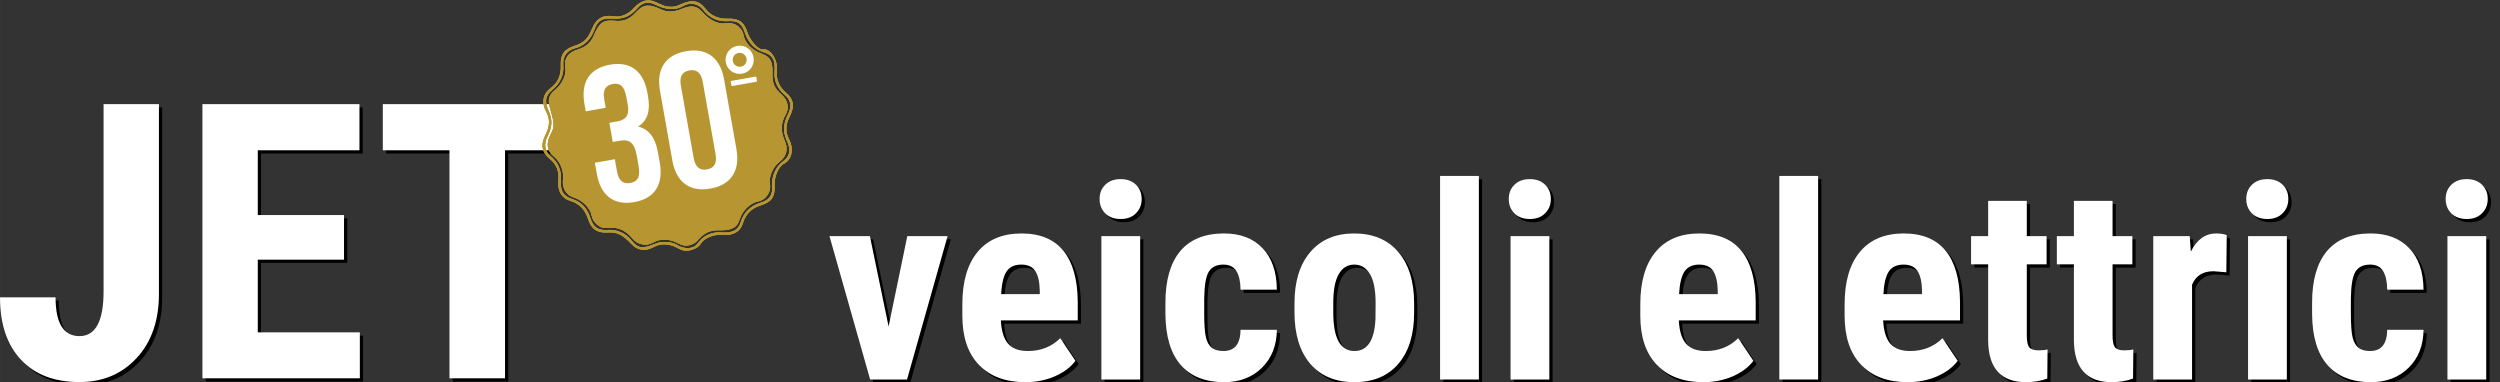
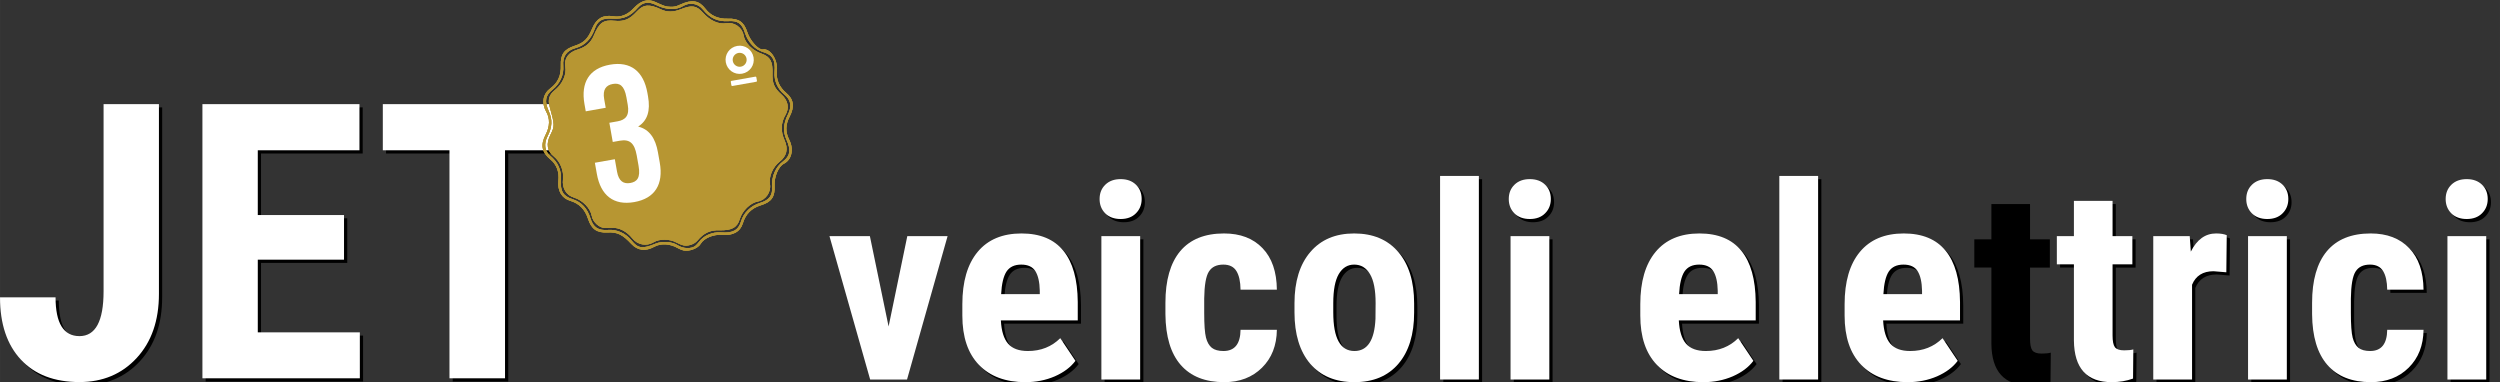
<svg xmlns="http://www.w3.org/2000/svg" xmlns:ns1="http://www.inkscape.org/namespaces/inkscape" xmlns:ns2="http://sodipodi.sourceforge.net/DTD/sodipodi-0.dtd" width="436.341mm" height="66.684mm" viewBox="0 0 1546.091 236.284" id="svg2" version="1.1" ns1:version="0.91 r13725" ns2:docname="jet_30.svg">
  <rect x="0" y="0" width="1546.091" height="236.284" fill="#333333" stroke="none" />
  <defs id="defs4" />
  <ns2:namedview id="base" pagecolor="#ffffff" bordercolor="#666666" borderopacity="1.0" ns1:pageopacity="0.0" ns1:pageshadow="2" ns1:zoom="0.37199081" ns1:cx="675.85346" ns1:cy="-199.16006" ns1:document-units="px" ns1:current-layer="g4217" showgrid="false" fit-margin-top="0" fit-margin-left="0" fit-margin-right="0" fit-margin-bottom="0" ns1:window-width="1855" ns1:window-height="1056" ns1:window-x="65" ns1:window-y="24" ns1:window-maximized="1" />
  <g ns1:label="Livello 1" ns1:groupmode="layer" id="layer1" transform="translate(875.829,-52.476)">
    <g id="layer1-6" ns1:label="Livello 1" transform="translate(-34.531,-175.105)">
      <g id="g4217">
        <g transform="translate(2,2)" style="font-style:normal;font-weight:normal;font-size:238.489px;line-height:125%;font-family:sans-serif;letter-spacing:0px;word-spacing:0px;fill:#000000;fill-opacity:1;stroke:none;stroke-width:1px;stroke-linecap:butt;stroke-linejoin:miter;stroke-opacity:1" id="text4199-8">
          <path ns1:connector-curvature="0" d="m -777.251,291.986 34.236,0 0,117.381 q 0,24.687 -13.741,39.593 -13.741,14.905 -35.4,14.905 -23.29,0 -36.216,-13.857 -12.926,-13.857 -12.926,-38.545 l 34.352,0 q 0,23.988 14.789,23.988 14.905,0 14.905,-27.715 l 0,-115.75 z" style="font-style:normal;font-variant:normal;font-weight:bold;font-stretch:normal;font-size:238.487px;line-height:125%;font-family:'Roboto Condensed';-inkscape-font-specification:'Roboto Condensed, Bold';text-align:start;writing-mode:lr-tb;text-anchor:start;fill:#000000" id="path4195-7" />
          <path ns1:connector-curvature="0" d="m -628.546,388.173 -53.334,0 0,44.949 63.115,0 0,28.414 -97.351,0 0,-169.55 97.118,0 0,28.53 -62.882,0 0,40.058 53.334,0 0,27.598 z" style="font-style:normal;font-variant:normal;font-weight:bold;font-stretch:normal;font-size:238.487px;line-height:125%;font-family:'Roboto Condensed';-inkscape-font-specification:'Roboto Condensed, Bold';text-align:start;writing-mode:lr-tb;text-anchor:start;fill:#000000" id="path4197-9" />
          <path ns1:connector-curvature="0" d="m -487.06,320.516 -41.922,0 0,141.02 -34.352,0 0,-141.02 -41.223,0 0,-28.53 117.497,0 0,28.53 z" style="font-style:normal;font-variant:normal;font-weight:bold;font-stretch:normal;font-size:238.487px;line-height:125%;font-family:'Roboto Condensed';-inkscape-font-specification:'Roboto Condensed, Bold';text-align:start;writing-mode:lr-tb;text-anchor:start;fill:#000000" id="path4199-2" />
        </g>
        <g style="font-style:normal;font-weight:normal;font-size:238.489px;line-height:125%;font-family:sans-serif;letter-spacing:0px;word-spacing:0px;fill:#ffffff;fill-opacity:1;stroke:none;stroke-width:1px;stroke-linecap:butt;stroke-linejoin:miter;stroke-opacity:1" id="text4199">
          <path d="m -777.251,291.986 34.236,0 0,117.381 q 0,24.687 -13.741,39.593 -13.741,14.905 -35.4,14.905 -23.29,0 -36.216,-13.857 -12.926,-13.857 -12.926,-38.545 l 34.352,0 q 0,23.988 14.789,23.988 14.905,0 14.905,-27.715 l 0,-115.75 z" style="font-style:normal;font-variant:normal;font-weight:bold;font-stretch:normal;font-size:238.487px;line-height:125%;font-family:'Roboto Condensed';-inkscape-font-specification:'Roboto Condensed, Bold';text-align:start;writing-mode:lr-tb;text-anchor:start" id="path4195" />
          <path d="m -628.546,388.173 -53.334,0 0,44.949 63.115,0 0,28.414 -97.351,0 0,-169.55 97.118,0 0,28.53 -62.882,0 0,40.058 53.334,0 0,27.598 z" style="font-style:normal;font-variant:normal;font-weight:bold;font-stretch:normal;font-size:238.487px;line-height:125%;font-family:'Roboto Condensed';-inkscape-font-specification:'Roboto Condensed, Bold';text-align:start;writing-mode:lr-tb;text-anchor:start" id="path4197" />
          <path d="m -487.06,320.516 -41.922,0 0,141.02 -34.352,0 0,-141.02 -41.223,0 0,-28.53 117.497,0 0,28.53 z" style="font-style:normal;font-variant:normal;font-weight:bold;font-stretch:normal;font-size:238.487px;line-height:125%;font-family:'Roboto Condensed';-inkscape-font-specification:'Roboto Condensed, Bold';text-align:start;writing-mode:lr-tb;text-anchor:start" id="path4199" />
        </g>
        <g transform="matrix(1.015,0,0,0.985,2,2)" style="font-style:normal;font-weight:normal;font-size:170.424px;line-height:125%;font-family:sans-serif;letter-spacing:0px;word-spacing:0px;fill:#000000;fill-opacity:1;stroke:none;stroke-width:1px;stroke-linecap:butt;stroke-linejoin:miter;stroke-opacity:1" id="text4199-7-3">
-           <path ns1:connector-curvature="0" d="m -287.45,436.042 11.4,-56.752 24.548,0 -24.715,90.038 -22.468,0 -24.798,-90.038 24.631,0 11.4,56.752 z" style="font-style:normal;font-variant:normal;font-weight:bold;font-stretch:normal;font-size:170.423px;line-height:125%;font-family:'Roboto Condensed';-inkscape-font-specification:'Roboto Condensed, Bold';text-align:start;writing-mode:lr-tb;text-anchor:start;fill:#000000" id="path4153-5" />
          <path ns1:connector-curvature="0" d="m -204.069,470.992 q -18.141,0 -28.293,-10.818 -10.152,-10.818 -10.152,-30.956 l 0,-7.156 q 0,-21.303 9.32,-32.87 9.32,-11.567 26.712,-11.567 16.976,0 25.547,10.901 8.571,10.818 8.738,32.121 l 0,11.567 -46.85,0 q 0.499,9.986 4.41,14.646 3.911,4.577 12.066,4.577 11.816,0 19.722,-8.072 l 9.237,14.23 q -4.327,5.991 -12.565,9.736 -8.238,3.661 -17.891,3.661 z m -14.812,-55.254 23.55,0 0,-2.164 q -0.166,-8.072 -2.663,-12.233 -2.496,-4.161 -8.654,-4.161 -6.158,0 -8.987,4.41 -2.746,4.41 -3.245,14.146 z" style="font-style:normal;font-variant:normal;font-weight:bold;font-stretch:normal;font-size:170.423px;line-height:125%;font-family:'Roboto Condensed';-inkscape-font-specification:'Roboto Condensed, Bold';text-align:start;writing-mode:lr-tb;text-anchor:start;fill:#000000" id="path4155-6" />
          <path ns1:connector-curvature="0" d="m -134.169,469.327 -23.633,0 0,-90.038 23.633,0 0,90.038 z M -158.884,355.989 q 0,-5.492 3.495,-8.987 3.495,-3.495 9.32,-3.495 5.825,0 9.32,3.495 3.495,3.495 3.495,8.987 0,5.409 -3.495,8.987 -3.412,3.578 -9.32,3.578 -5.908,0 -9.403,-3.578 -3.412,-3.578 -3.412,-8.987 z" style="font-style:normal;font-variant:normal;font-weight:bold;font-stretch:normal;font-size:170.423px;line-height:125%;font-family:'Roboto Condensed';-inkscape-font-specification:'Roboto Condensed, Bold';text-align:start;writing-mode:lr-tb;text-anchor:start;fill:#000000" id="path4157-2" />
-           <path ns1:connector-curvature="0" d="m -83.408,451.436 q 10.235,0 10.402,-13.314 l 22.135,0 q -0.166,14.729 -9.07,23.799 -8.904,9.07 -22.967,9.07 -17.392,0 -26.545,-10.818 -9.154,-10.818 -9.32,-31.871 l 0,-7.156 q 0,-21.22 8.987,-32.37 9.07,-11.151 26.712,-11.151 14.895,0 23.466,9.237 8.571,9.154 8.738,26.046 l -22.135,0 q -0.083,-7.572 -2.496,-11.65 -2.413,-4.077 -7.989,-4.077 -6.158,0 -8.821,4.41 -2.663,4.327 -2.829,16.893 l 0,9.154 q 0,10.984 1.082,15.395 1.082,4.327 3.578,6.407 2.496,1.997 7.073,1.997 z" style="font-style:normal;font-variant:normal;font-weight:bold;font-stretch:normal;font-size:170.423px;line-height:125%;font-family:'Roboto Condensed';-inkscape-font-specification:'Roboto Condensed, Bold';text-align:start;writing-mode:lr-tb;text-anchor:start;fill:#000000" id="path4159-9" />
          <path ns1:connector-curvature="0" d="m -40.137,421.396 q 0,-20.471 9.653,-32.121 9.653,-11.65 26.712,-11.65 17.225,0 26.878,11.65 9.653,11.65 9.653,32.287 l 0,5.742 q 0,20.554 -9.57,32.121 -9.57,11.567 -26.795,11.567 -17.309,0 -26.961,-11.567 -9.57,-11.65 -9.57,-32.287 l 0,-5.742 z m 23.633,5.908 q 0,24.132 12.898,24.132 11.9,0 12.815,-20.138 l 0.083,-9.903 q 0,-12.316 -3.412,-18.224 -3.412,-5.991 -9.653,-5.991 -5.991,0 -9.403,5.991 -3.329,5.908 -3.329,18.224 l 0,5.908 z" style="font-style:normal;font-variant:normal;font-weight:bold;font-stretch:normal;font-size:170.423px;line-height:125%;font-family:'Roboto Condensed';-inkscape-font-specification:'Roboto Condensed, Bold';text-align:start;writing-mode:lr-tb;text-anchor:start;fill:#000000" id="path4161-1" />
          <path ns1:connector-curvature="0" d="m 72.203,469.327 -23.633,0 0,-127.817 23.633,0 0,127.817 z" style="font-style:normal;font-variant:normal;font-weight:bold;font-stretch:normal;font-size:170.423px;line-height:125%;font-family:'Roboto Condensed';-inkscape-font-specification:'Roboto Condensed, Bold';text-align:start;writing-mode:lr-tb;text-anchor:start;fill:#000000" id="path4163-2" />
          <path ns1:connector-curvature="0" d="m 115.141,469.327 -23.633,0 0,-90.038 23.633,0 0,90.038 z M 90.427,355.989 q 0,-5.492 3.495,-8.987 3.495,-3.495 9.32,-3.495 5.825,0 9.32,3.495 3.495,3.495 3.495,8.987 0,5.409 -3.495,8.987 -3.412,3.578 -9.32,3.578 -5.908,0 -9.403,-3.578 -3.412,-3.578 -3.412,-8.987 z" style="font-style:normal;font-variant:normal;font-weight:bold;font-stretch:normal;font-size:170.423px;line-height:125%;font-family:'Roboto Condensed';-inkscape-font-specification:'Roboto Condensed, Bold';text-align:start;writing-mode:lr-tb;text-anchor:start;fill:#000000" id="path4165-7" />
          <path ns1:connector-curvature="0" d="m 209.007,470.992 q -18.141,0 -28.293,-10.818 -10.152,-10.818 -10.152,-30.956 l 0,-7.156 q 0,-21.303 9.32,-32.87 9.32,-11.567 26.712,-11.567 16.976,0 25.547,10.901 8.571,10.818 8.738,32.121 l 0,11.567 -46.85,0 q 0.499,9.986 4.41,14.646 3.911,4.577 12.066,4.577 11.816,0 19.722,-8.072 l 9.237,14.23 q -4.327,5.991 -12.565,9.736 -8.238,3.661 -17.891,3.661 z m -14.812,-55.254 23.55,0 0,-2.164 q -0.166,-8.072 -2.663,-12.233 -2.496,-4.161 -8.654,-4.161 -6.158,0 -8.987,4.41 -2.746,4.41 -3.245,14.146 z" style="font-style:normal;font-variant:normal;font-weight:bold;font-stretch:normal;font-size:170.423px;line-height:125%;font-family:'Roboto Condensed';-inkscape-font-specification:'Roboto Condensed, Bold';text-align:start;writing-mode:lr-tb;text-anchor:start;fill:#000000" id="path4167-0" />
          <path ns1:connector-curvature="0" d="m 278.907,469.327 -23.633,0 0,-127.817 23.633,0 0,127.817 z" style="font-style:normal;font-variant:normal;font-weight:bold;font-stretch:normal;font-size:170.423px;line-height:125%;font-family:'Roboto Condensed';-inkscape-font-specification:'Roboto Condensed, Bold';text-align:start;writing-mode:lr-tb;text-anchor:start;fill:#000000" id="path4169-9" />
          <path ns1:connector-curvature="0" d="m 333.496,470.992 q -18.141,0 -28.293,-10.818 -10.152,-10.818 -10.152,-30.956 l 0,-7.156 q 0,-21.303 9.32,-32.87 9.32,-11.567 26.712,-11.567 16.976,0 25.547,10.901 8.571,10.818 8.738,32.121 l 0,11.567 -46.85,0 q 0.499,9.986 4.41,14.646 3.911,4.577 12.066,4.577 11.816,0 19.722,-8.072 l 9.237,14.23 q -4.327,5.991 -12.565,9.736 -8.238,3.661 -17.891,3.661 z m -14.812,-55.254 23.55,0 0,-2.164 q -0.166,-8.072 -2.663,-12.233 -2.496,-4.161 -8.654,-4.161 -6.158,0 -8.987,4.41 -2.746,4.41 -3.245,14.146 z" style="font-style:normal;font-variant:normal;font-weight:bold;font-stretch:normal;font-size:170.423px;line-height:125%;font-family:'Roboto Condensed';-inkscape-font-specification:'Roboto Condensed, Bold';text-align:start;writing-mode:lr-tb;text-anchor:start;fill:#000000" id="path4171-3" />
          <path ns1:connector-curvature="0" d="m 406.059,357.154 0,22.135 12.066,0 0,17.725 -12.066,0 0,44.686 q 0,5.326 1.415,7.323 1.498,1.997 5.659,1.997 3.412,0 5.575,-0.583 l -0.166,18.307 q -5.991,2.247 -12.981,2.247 -22.801,0 -23.05,-26.129 l 0,-47.848 -10.402,0 0,-17.725 10.402,0 0,-22.135 23.55,0 z" style="font-style:normal;font-variant:normal;font-weight:bold;font-stretch:normal;font-size:170.423px;line-height:125%;font-family:'Roboto Condensed';-inkscape-font-specification:'Roboto Condensed, Bold';text-align:start;writing-mode:lr-tb;text-anchor:start;fill:#000000" id="path4173-6" />
          <path ns1:connector-curvature="0" d="m 458.317,357.154 0,22.135 12.066,0 0,17.725 -12.066,0 0,44.686 q 0,5.326 1.415,7.323 1.498,1.997 5.659,1.997 3.412,0 5.575,-0.583 l -0.166,18.307 q -5.991,2.247 -12.981,2.247 -22.801,0 -23.05,-26.129 l 0,-47.848 -10.402,0 0,-17.725 10.402,0 0,-22.135 23.55,0 z" style="font-style:normal;font-variant:normal;font-weight:bold;font-stretch:normal;font-size:170.423px;line-height:125%;font-family:'Roboto Condensed';-inkscape-font-specification:'Roboto Condensed, Bold';text-align:start;writing-mode:lr-tb;text-anchor:start;fill:#000000" id="path4175-0" />
          <path ns1:connector-curvature="0" d="m 527.635,402.007 -7.822,-0.666 q -9.653,0 -13.065,8.488 l 0,59.498 -23.633,0 0,-90.038 22.218,0 0.666,9.736 q 5.575,-11.4 15.395,-11.4 3.994,0 6.491,1.082 l -0.25,23.3 z" style="font-style:normal;font-variant:normal;font-weight:bold;font-stretch:normal;font-size:170.423px;line-height:125%;font-family:'Roboto Condensed';-inkscape-font-specification:'Roboto Condensed, Bold';text-align:start;writing-mode:lr-tb;text-anchor:start;fill:#000000" id="path4177-6" />
          <path ns1:connector-curvature="0" d="m 564.499,469.327 -23.633,0 0,-90.038 23.633,0 0,90.038 z M 539.784,355.989 q 0,-5.492 3.495,-8.987 3.495,-3.495 9.32,-3.495 5.825,0 9.32,3.495 3.495,3.495 3.495,8.987 0,5.409 -3.495,8.987 -3.412,3.578 -9.32,3.578 -5.908,0 -9.403,-3.578 -3.412,-3.578 -3.412,-8.987 z" style="font-style:normal;font-variant:normal;font-weight:bold;font-stretch:normal;font-size:170.423px;line-height:125%;font-family:'Roboto Condensed';-inkscape-font-specification:'Roboto Condensed, Bold';text-align:start;writing-mode:lr-tb;text-anchor:start;fill:#000000" id="path4179-2" />
          <path ns1:connector-curvature="0" d="m 615.259,451.436 q 10.235,0 10.402,-13.314 l 22.135,0 q -0.166,14.729 -9.07,23.799 -8.904,9.07 -22.967,9.07 -17.392,0 -26.545,-10.818 -9.154,-10.818 -9.32,-31.871 l 0,-7.156 q 0,-21.22 8.987,-32.37 9.07,-11.151 26.712,-11.151 14.895,0 23.466,9.237 8.571,9.154 8.738,26.046 l -22.135,0 q -0.083,-7.572 -2.496,-11.65 -2.413,-4.077 -7.989,-4.077 -6.158,0 -8.821,4.41 -2.663,4.327 -2.829,16.893 l 0,9.154 q 0,10.984 1.082,15.395 1.082,4.327 3.578,6.407 2.496,1.997 7.073,1.997 z" style="font-style:normal;font-variant:normal;font-weight:bold;font-stretch:normal;font-size:170.423px;line-height:125%;font-family:'Roboto Condensed';-inkscape-font-specification:'Roboto Condensed, Bold';text-align:start;writing-mode:lr-tb;text-anchor:start;fill:#000000" id="path4181-6" />
          <path ns1:connector-curvature="0" d="m 685.992,469.327 -23.633,0 0,-90.038 23.633,0 0,90.038 z M 661.277,355.989 q 0,-5.492 3.495,-8.987 3.495,-3.495 9.32,-3.495 5.825,0 9.32,3.495 3.495,3.495 3.495,8.987 0,5.409 -3.495,8.987 -3.412,3.578 -9.32,3.578 -5.908,0 -9.403,-3.578 -3.412,-3.578 -3.412,-8.987 z" style="font-style:normal;font-variant:normal;font-weight:bold;font-stretch:normal;font-size:170.423px;line-height:125%;font-family:'Roboto Condensed';-inkscape-font-specification:'Roboto Condensed, Bold';text-align:start;writing-mode:lr-tb;text-anchor:start;fill:#000000" id="path4183-1" />
        </g>
        <g transform="matrix(0.412,-0.073,0.073,0.412,-700.85,19.905)" id="g4205">
          <g transform="translate(1267.929,506.979)" id="g103519" style="fill:#b79632;fill-opacity:1">
            <path ns1:connector-curvature="0" id="path103525" d="m -755.089,463.84 c -2.062,-0.901 -5.438,-3.052 -7.5,-4.78 -10.162,-8.515 -23.273,-11.622 -33.843,-8.02 -13.962,4.757 -25.215,1.352 -32.513,-9.838 -10.591,-16.239 -17.55,-21.257 -31.999,-23.071 -15.588,-1.957 -22.475,-8.877 -24.742,-24.861 -2.084,-14.692 -8.903,-24.548 -21.35,-30.855 -11.639,-5.898 -16.093,-17.89 -11.944,-32.161 3.674,-12.638 1.549,-24.142 -6.112,-33.092 -10.88,-12.711 -11.007,-23.748 -0.431,-37.456 8.114,-10.517 10.476,-22.134 6.685,-32.879 -5.042,-14.291 -0.447,-26.874 12.146,-33.26 12.31,-6.242 18.93,-15.939 20.992,-30.746 2.205,-15.833 8.848,-22.455 24.794,-24.717 14.793,-2.098 21.166,-6.489 30.614,-21.095 8.516,-13.165 19.217,-17.036 33.329,-12.057 10.743,3.79 21.141,1.727 31.919,-6.335 12.634,-9.45 23.124,-10.567 33.233,-3.539 12.139,8.439 14.149,9.496 20.627,10.855 5.679,1.191 8.189,1.071 15.2,-0.725 18.37,-4.708 28.16,-1.209 35.31,12.619 5.911,11.432 16.034,18.274 29.955,20.249 16.157,2.292 22.78,8.848 24.994,24.745 1.796,12.892 11.819,29.006 18.043,29.006 11.42,0 19.644,19.297 14.954,35.086 -3.506,11.803 -0.665,24.035 7.96,34.261 9.292,11.018 8.932,22.229 -1.133,35.275 -8.18,10.602 -10.326,21.344 -6.671,33.39 4.675,15.409 -1.28,29.929 -13.831,33.725 -8.492,2.569 -17.585,16.453 -19.201,29.32 -2.096,16.692 -8.6,23.204 -25.262,25.296 -14.18,1.78 -24.183,8.79 -30.617,21.455 -5.949,11.71 -17.809,15.797 -33.509,11.547 -12.05,-3.262 -27.15,0.195 -33.297,7.622 -4.845,5.853 -18.887,8.494 -26.796,5.038 z m 18.52,-3.414 c 1.502,-0.77 4.418,-2.991 6.48,-4.936 8.536,-8.049 22.117,-11.277 34.304,-8.155 16.897,4.329 25.929,1.365 31.93,-10.477 6.329,-12.489 18.269,-20.581 33.121,-22.446 13.891,-1.744 19.952,-7.657 21.349,-20.826 1.558,-14.695 9.993,-27.337 22.452,-33.65 11.75,-5.954 14.642,-14.423 10.477,-30.68 -3.197,-12.481 -0.439,-24.203 8.473,-36.007 8.377,-11.095 8.339,-20.894 -0.117,-30.664 -8.235,-9.515 -11.379,-22.691 -8.271,-34.67 4.565,-17.598 1.816,-25.461 -11.219,-32.089 -11.604,-5.9 -19.666,-18.013 -21.684,-32.579 -2.023,-14.601 -7.362,-20.03 -21.155,-21.511 -15.434,-1.657 -26.124,-9.036 -34.036,-23.494 -5.613,-10.257 -17.231,-14.373 -28.356,-10.046 -11.016,4.284 -25.738,1.064 -38.33,-8.383 -10.003,-7.505 -18.886,-7.878 -27.279,-1.146 -13.468,10.803 -24.112,13.363 -39.765,9.564 -15.275,-3.708 -22.353,-1.09 -29.027,10.736 -7.615,13.492 -18.773,21.307 -32.156,22.521 -14.165,1.284 -21.642,8.744 -22.922,22.87 -1.19,13.123 -9.31,24.97 -21.759,31.746 -11.89,6.471 -14.931,14.731 -11.078,30.092 3.489,13.912 1.119,24.263 -8.433,36.827 -7.268,9.561 -7.725,20.701 -1.164,28.378 9.94,11.631 13.139,24.435 9.616,38.486 -4.002,15.959 -0.877,23.982 12.021,30.856 12.176,6.49 19.149,17.196 21.047,32.317 1.764,14.049 8.213,20.182 22.726,21.612 13.077,1.289 24.624,9.191 31.433,21.511 7.301,13.21 13.711,15.22 34.051,10.677 10.513,-2.348 24.531,1.176 31.875,8.014 6.978,6.497 18.601,9.04 25.395,5.556 z m -17.578,-4.136 c -2.232,-1.012 -6.17,-3.531 -8.75,-5.596 -9.118,-7.299 -23.731,-10.096 -33.404,-6.392 -11.499,4.402 -23.941,-0.246 -29.884,-11.165 -6.31,-11.593 -16.406,-19.275 -27.226,-20.718 -2.985,-0.398 -7.267,-1.003 -9.516,-1.345 -8.373,-1.272 -16.536,-11.656 -16.536,-21.036 0,-11.524 -9.261,-25.262 -21.062,-31.242 -10.816,-5.481 -15.175,-16.764 -11.388,-29.479 3.613,-12.129 0.628,-26.493 -7.408,-35.645 -8.422,-9.592 -8.294,-20.435 0.377,-31.971 8.831,-11.748 9.134,-13.749 6.322,-41.751 -1.045,-10.408 2.519,-17.394 11.284,-22.119 12.969,-6.992 21.875,-19.856 21.875,-31.596 0,-12.349 7.941,-20.181 22.261,-21.957 12.753,-1.582 20.852,-6.401 27.224,-16.202 11.394,-17.523 17.917,-20.662 33.725,-16.226 13.947,3.914 22.173,2.103 35.085,-7.722 11.419,-8.689 20.197,-7.898 35.707,3.217 7.901,5.663 17.227,7.289 28.395,4.953 17.87,-3.739 24.214,-1.56 31.987,10.987 8.182,13.206 19.79,21.042 31.173,21.042 11.804,0 21.943,10.156 21.943,21.981 0,11.541 8.734,24.244 21.698,31.561 11.579,6.535 14.165,14.3 10.475,31.459 -2.959,13.761 -1.029,22.022 7.707,32.987 8.019,10.065 8.266,21.637 0.651,30.533 -8.933,10.436 -11.55,22.615 -7.94,36.953 3.371,13.388 -0.925,23.409 -12.733,29.703 -11.364,6.057 -19.859,19.022 -19.859,30.31 0,11.613 -10.341,22.014 -21.887,22.014 -11.496,0 -25.189,9.313 -31.235,21.244 -5.796,11.439 -14.737,14.393 -32.385,10.701 -13.321,-2.787 -23.55,-0.017 -34.624,9.377 -5.498,4.664 -15.543,6.096 -22.053,3.143 z" style="fill:#b79632;fill-opacity:1" />
            <path ns1:connector-curvature="0" id="path103523" d="m -755.089,463.84 c -2.062,-0.901 -5.438,-3.052 -7.5,-4.78 -10.162,-8.515 -23.273,-11.622 -33.843,-8.02 -13.962,4.757 -25.215,1.352 -32.513,-9.838 -10.591,-16.239 -17.55,-21.257 -31.999,-23.071 -15.588,-1.957 -22.475,-8.877 -24.742,-24.861 -2.084,-14.692 -8.903,-24.548 -21.35,-30.855 -11.639,-5.898 -16.093,-17.89 -11.944,-32.161 3.674,-12.638 1.549,-24.142 -6.112,-33.092 -10.88,-12.711 -11.007,-23.748 -0.431,-37.456 8.114,-10.517 10.476,-22.134 6.685,-32.879 -5.042,-14.291 -0.447,-26.874 12.146,-33.26 12.31,-6.242 18.93,-15.939 20.992,-30.746 2.205,-15.833 8.848,-22.455 24.794,-24.717 14.793,-2.098 21.166,-6.489 30.614,-21.095 8.516,-13.165 19.217,-17.036 33.329,-12.057 10.743,3.79 21.141,1.727 31.919,-6.335 12.634,-9.45 23.124,-10.567 33.233,-3.539 12.139,8.439 14.149,9.496 20.627,10.855 5.679,1.191 8.189,1.071 15.2,-0.725 18.37,-4.708 28.16,-1.209 35.31,12.619 5.911,11.432 16.034,18.274 29.955,20.249 16.157,2.292 22.78,8.848 24.994,24.745 1.796,12.892 11.819,29.006 18.043,29.006 11.42,0 19.644,19.297 14.954,35.086 -3.506,11.803 -0.665,24.035 7.96,34.261 9.292,11.018 8.932,22.229 -1.133,35.275 -8.18,10.602 -10.326,21.344 -6.671,33.39 4.675,15.409 -1.28,29.929 -13.831,33.725 -8.492,2.569 -17.585,16.453 -19.201,29.32 -2.096,16.692 -8.6,23.204 -25.262,25.296 -14.18,1.78 -24.183,8.79 -30.617,21.455 -5.949,11.71 -17.809,15.797 -33.509,11.547 -12.05,-3.262 -27.15,0.195 -33.297,7.622 -4.845,5.853 -18.887,8.494 -26.796,5.038 z m 18.52,-3.414 c 1.502,-0.77 4.418,-2.991 6.48,-4.936 8.536,-8.049 22.117,-11.277 34.304,-8.155 16.897,4.329 25.929,1.365 31.93,-10.477 6.329,-12.489 18.269,-20.581 33.121,-22.446 13.891,-1.744 19.952,-7.657 21.349,-20.826 1.558,-14.695 9.993,-27.337 22.452,-33.65 11.75,-5.954 14.642,-14.423 10.477,-30.68 -3.197,-12.481 -0.439,-24.203 8.473,-36.007 8.377,-11.095 8.339,-20.894 -0.117,-30.664 -8.235,-9.515 -11.379,-22.691 -8.271,-34.67 4.565,-17.598 1.816,-25.461 -11.219,-32.089 -11.604,-5.9 -19.666,-18.013 -21.684,-32.579 -2.023,-14.601 -7.362,-20.03 -21.155,-21.511 -15.434,-1.657 -26.124,-9.036 -34.036,-23.494 -5.613,-10.257 -17.231,-14.373 -28.356,-10.046 -11.016,4.284 -25.738,1.064 -38.33,-8.383 -10.003,-7.505 -18.886,-7.878 -27.279,-1.146 -13.468,10.803 -24.112,13.363 -39.765,9.564 -15.275,-3.708 -22.353,-1.09 -29.027,10.736 -7.615,13.492 -18.773,21.307 -32.156,22.521 -14.165,1.284 -21.642,8.744 -22.922,22.87 -1.19,13.123 -9.31,24.97 -21.759,31.746 -11.89,6.471 -14.931,14.731 -11.078,30.092 3.489,13.912 1.119,24.263 -8.433,36.827 -7.268,9.561 -7.725,20.701 -1.164,28.378 9.94,11.631 13.139,24.435 9.616,38.486 -4.002,15.959 -0.877,23.982 12.021,30.856 12.176,6.49 19.149,17.196 21.047,32.317 1.764,14.049 8.213,20.182 22.726,21.612 13.077,1.289 24.624,9.191 31.433,21.511 7.301,13.21 13.711,15.22 34.051,10.677 10.513,-2.348 24.531,1.176 31.875,8.014 6.978,6.497 18.601,9.04 25.395,5.556 z m -17.578,-4.136 c -2.232,-1.012 -6.17,-3.531 -8.75,-5.596 -9.118,-7.299 -23.731,-10.096 -33.404,-6.392 -11.499,4.402 -23.941,-0.246 -29.884,-11.165 -6.31,-11.593 -16.406,-19.275 -27.226,-20.718 -2.985,-0.398 -7.267,-1.003 -9.516,-1.345 -8.373,-1.272 -16.536,-11.656 -16.536,-21.036 0,-11.524 -9.261,-25.262 -21.062,-31.242 -10.816,-5.481 -15.175,-16.764 -11.388,-29.479 3.613,-12.129 0.628,-26.493 -7.408,-35.645 -8.422,-9.592 -8.294,-20.435 0.377,-31.971 8.831,-11.748 9.134,-13.749 6.322,-41.751 -1.045,-10.408 2.519,-17.394 11.284,-22.119 12.969,-6.992 21.875,-19.856 21.875,-31.596 0,-12.349 7.941,-20.181 22.261,-21.957 12.753,-1.582 20.852,-6.401 27.224,-16.202 11.394,-17.523 17.917,-20.662 33.725,-16.226 13.947,3.914 22.173,2.103 35.085,-7.722 11.419,-8.689 20.197,-7.898 35.707,3.217 7.901,5.663 17.227,7.289 28.395,4.953 17.87,-3.739 24.214,-1.56 31.987,10.987 8.182,13.206 19.79,21.042 31.173,21.042 11.804,0 21.943,10.156 21.943,21.981 0,11.541 8.734,24.244 21.698,31.561 11.579,6.535 14.165,14.3 10.475,31.459 -2.959,13.761 -1.029,22.022 7.707,32.987 8.019,10.065 8.266,21.637 0.651,30.533 -8.933,10.436 -11.55,22.615 -7.94,36.953 3.371,13.388 -0.925,23.409 -12.733,29.703 -11.364,6.057 -19.859,19.022 -19.859,30.31 0,11.613 -10.341,22.014 -21.887,22.014 -11.496,0 -25.189,9.313 -31.235,21.244 -5.796,11.439 -14.737,14.393 -32.385,10.701 -13.321,-2.787 -23.55,-0.017 -34.624,9.377 -5.498,4.664 -15.543,6.096 -22.053,3.143 z" style="fill:#b79632;fill-opacity:1" />
            <path ns1:connector-curvature="0" id="path103521" d="m -755.089,463.84 c -2.062,-0.901 -5.438,-3.052 -7.5,-4.78 -10.162,-8.515 -23.273,-11.622 -33.843,-8.02 -13.962,4.757 -25.215,1.352 -32.513,-9.838 -10.591,-16.239 -17.55,-21.257 -31.999,-23.071 -15.588,-1.957 -22.475,-8.877 -24.742,-24.861 -2.084,-14.692 -8.903,-24.548 -21.35,-30.855 -11.639,-5.898 -16.093,-17.89 -11.944,-32.161 3.674,-12.638 1.549,-24.142 -6.112,-33.092 -10.88,-12.711 -11.007,-23.748 -0.431,-37.456 8.114,-10.517 10.476,-22.134 6.685,-32.879 -5.042,-14.291 -0.447,-26.874 12.146,-33.26 12.31,-6.242 18.93,-15.939 20.992,-30.746 2.205,-15.833 8.848,-22.455 24.794,-24.717 14.793,-2.098 21.166,-6.489 30.614,-21.095 8.516,-13.165 19.217,-17.036 33.329,-12.057 10.743,3.79 21.141,1.727 31.919,-6.335 12.634,-9.45 23.124,-10.567 33.233,-3.539 12.139,8.439 14.149,9.496 20.627,10.855 5.679,1.191 8.189,1.071 15.2,-0.725 18.37,-4.708 28.16,-1.209 35.31,12.619 5.911,11.432 16.034,18.274 29.955,20.249 16.157,2.292 22.78,8.848 24.994,24.745 1.796,12.892 11.819,29.006 18.043,29.006 11.42,0 19.644,19.297 14.954,35.086 -3.506,11.803 -0.665,24.035 7.96,34.261 9.292,11.018 8.932,22.229 -1.133,35.275 -8.18,10.602 -10.326,21.344 -6.671,33.39 4.675,15.409 -1.28,29.929 -13.831,33.725 -8.492,2.569 -17.585,16.453 -19.201,29.32 -2.096,16.692 -8.6,23.204 -25.262,25.296 -14.18,1.78 -24.183,8.79 -30.617,21.455 -5.949,11.71 -17.809,15.797 -33.509,11.547 -12.05,-3.262 -27.15,0.195 -33.297,7.622 -4.845,5.853 -18.887,8.494 -26.796,5.038 z m 18.52,-3.414 c 1.502,-0.77 4.418,-2.991 6.48,-4.936 8.536,-8.049 22.117,-11.277 34.304,-8.155 16.897,4.329 25.929,1.365 31.93,-10.477 6.329,-12.489 18.269,-20.581 33.121,-22.446 13.891,-1.744 19.952,-7.657 21.349,-20.826 1.558,-14.695 9.993,-27.337 22.452,-33.65 11.75,-5.954 14.642,-14.423 10.477,-30.68 -3.197,-12.481 -0.439,-24.203 8.473,-36.007 8.377,-11.095 8.339,-20.894 -0.117,-30.664 -8.235,-9.515 -11.379,-22.691 -8.271,-34.67 4.565,-17.598 1.816,-25.461 -11.219,-32.089 -11.604,-5.9 -19.666,-18.013 -21.684,-32.579 -2.023,-14.601 -7.362,-20.03 -21.155,-21.511 -15.434,-1.657 -26.124,-9.036 -34.036,-23.494 -5.613,-10.257 -17.231,-14.373 -28.356,-10.046 -11.016,4.284 -25.738,1.064 -38.33,-8.383 -10.003,-7.505 -18.886,-7.878 -27.279,-1.146 -13.468,10.803 -24.112,13.363 -39.765,9.564 -15.275,-3.708 -22.353,-1.09 -29.027,10.736 -7.615,13.492 -18.773,21.307 -32.156,22.521 -14.165,1.284 -21.642,8.744 -22.922,22.87 -1.19,13.123 -9.31,24.97 -21.759,31.746 -11.89,6.471 -14.931,14.731 -11.078,30.092 3.489,13.912 1.119,24.263 -8.433,36.827 -7.268,9.561 -7.725,20.701 -1.164,28.378 9.94,11.631 13.139,24.435 9.616,38.486 -4.002,15.959 -0.877,23.982 12.021,30.856 12.176,6.49 19.149,17.196 21.047,32.317 1.764,14.049 8.213,20.182 22.726,21.612 13.077,1.289 24.624,9.191 31.433,21.511 7.301,13.21 13.711,15.22 34.051,10.677 10.513,-2.348 24.531,1.176 31.875,8.014 6.978,6.497 18.601,9.04 25.395,5.556 z m -17.578,-4.136 c -2.232,-1.012 -6.17,-3.531 -8.75,-5.596 -9.118,-7.299 -23.731,-10.096 -33.404,-6.392 -11.499,4.402 -23.941,-0.246 -29.884,-11.165 -6.31,-11.593 -16.406,-19.275 -27.226,-20.718 -2.985,-0.398 -7.267,-1.003 -9.516,-1.345 -8.373,-1.272 -16.536,-11.656 -16.536,-21.036 0,-11.524 -9.261,-25.262 -21.062,-31.242 -10.816,-5.481 -15.175,-16.764 -11.388,-29.479 3.613,-12.129 0.628,-26.493 -7.408,-35.645 -8.422,-9.592 -8.294,-20.435 0.377,-31.971 8.831,-11.748 9.134,-13.749 6.322,-41.751 -1.045,-10.408 2.519,-17.394 11.284,-22.119 12.969,-6.992 21.875,-19.856 21.875,-31.596 0,-12.349 7.941,-20.181 22.261,-21.957 12.753,-1.582 20.852,-6.401 27.224,-16.202 11.394,-17.523 17.917,-20.662 33.725,-16.226 13.947,3.914 22.173,2.103 35.085,-7.722 11.419,-8.689 20.197,-7.898 35.707,3.217 7.901,5.663 17.227,7.289 28.395,4.953 17.87,-3.739 24.214,-1.56 31.987,10.987 8.182,13.206 19.79,21.042 31.173,21.042 11.804,0 21.943,10.156 21.943,21.981 0,11.541 8.734,24.244 21.698,31.561 11.579,6.535 14.165,14.3 10.475,31.459 -2.959,13.761 -1.029,22.022 7.707,32.987 8.019,10.065 8.266,21.637 0.651,30.533 -8.933,10.436 -11.55,22.615 -7.94,36.953 3.371,13.388 -0.925,23.409 -12.733,29.703 -11.364,6.057 -19.859,19.022 -19.859,30.31 0,11.613 -10.341,22.014 -21.887,22.014 -11.496,0 -25.189,9.313 -31.235,21.244 -5.796,11.439 -14.737,14.393 -32.385,10.701 -13.321,-2.787 -23.55,-0.017 -34.624,9.377 -5.498,4.664 -15.543,6.096 -22.053,3.143 z" style="fill:#b79632;fill-opacity:1" />
          </g>
          <g transform="matrix(1.151,0,0,1.151,-80.429,-118.755)" id="g4192">
            <g style="font-style:normal;font-weight:normal;font-size:250.247px;line-height:125%;font-family:sans-serif;letter-spacing:0px;word-spacing:0px;fill:#000000;fill-opacity:1;stroke:none;stroke-width:1px;stroke-linecap:butt;stroke-linejoin:miter;stroke-opacity:1" id="text4150">
              <path d="m 477.745,750.158 c 0,14.014 -6.256,18.518 -16.516,18.518 l -10.761,0 0,25.025 9.259,0 c 12.512,0 18.018,6.006 18.018,22.272 l 0,13.764 c 0,15.515 -5.505,19.769 -14.264,19.769 -8.759,0 -14.264,-4.755 -14.264,-17.267 l 0,-16.266 -26.026,0 0,14.514 c 0,28.027 14.014,44.043 41.04,44.043 27.026,0 41.04,-16.016 41.04,-44.043 l 0,-13.763 c 0,-17.767 -5.505,-30.78 -19.269,-36.786 13.263,-5.505 19.269,-17.267 19.269,-36.035 l 0,-4.504 c 0,-28.027 -14.014,-44.043 -41.04,-44.043 -27.026,0 -41.04,16.016 -41.04,44.043 l 0,9.509 26.026,0 0,-11.261 c 0,-12.512 5.505,-17.267 14.264,-17.267 8.759,0 14.264,4.254 14.264,20.02 l 0,9.76 z" style="font-style:normal;font-variant:normal;font-weight:bold;font-stretch:normal;font-size:250.245px;line-height:125%;font-family:'Bebas Neue';-inkscape-font-specification:'Bebas Neue, Bold';text-align:start;writing-mode:lr-tb;text-anchor:start;fill:#ffffff" id="path4186" />
-               <path d="m 549.187,737.646 c 0,-12.512 5.505,-17.267 14.264,-17.267 8.759,0 14.264,4.755 14.264,17.267 l 0,94.593 c 0,12.512 -5.505,17.267 -14.264,17.267 -8.759,0 -14.264,-4.755 -14.264,-17.267 l 0,-94.593 z m -27.527,92.841 c 0,28.027 14.764,44.043 41.791,44.043 27.026,0 41.791,-16.016 41.791,-44.043 l 0,-91.089 c 0,-28.027 -14.764,-44.043 -41.791,-44.043 -27.026,0 -41.791,16.016 -41.791,44.043 l 0,91.089 z" style="font-style:normal;font-variant:normal;font-weight:bold;font-stretch:normal;font-size:250.245px;line-height:125%;font-family:'Bebas Neue';-inkscape-font-specification:'Bebas Neue, Bold';text-align:start;writing-mode:lr-tb;text-anchor:start;fill:#ffffff" id="path4188" />
            </g>
            <g style="font-style:normal;font-weight:normal;font-size:182.91px;line-height:125%;font-family:sans-serif;letter-spacing:0px;word-spacing:0px;fill:#000000;fill-opacity:1;stroke:none;stroke-width:1px;stroke-linecap:butt;stroke-linejoin:miter;stroke-opacity:1" id="text4150-5">
              <path d="m 611.239,718.23 c 0,10.06 8.048,18.108 18.108,18.108 10.06,0 18.108,-8.048 18.108,-18.108 0,-10.06 -8.048,-18.108 -18.108,-18.108 -10.06,0 -18.108,8.048 -18.108,18.108 z m 9.145,0 c 0,-4.939 4.024,-8.963 8.963,-8.963 4.939,0 8.963,4.024 8.963,8.963 0,4.939 -4.024,8.963 -8.963,8.963 -4.939,0 -8.963,-4.024 -8.963,-8.963 z" style="font-style:normal;font-variant:normal;font-weight:bold;font-stretch:normal;font-size:182.908px;line-height:125%;font-family:'Bebas Neue';-inkscape-font-specification:'Bebas Neue, Bold';text-align:start;writing-mode:lr-tb;text-anchor:start;fill:#ffffff" id="path4191" />
            </g>
            <path style="opacity:1;fill:#ffffff;fill-opacity:1;fill-rule:nonzero;stroke:none;stroke-width:4;stroke-linecap:butt;stroke-linejoin:miter;stroke-miterlimit:4;stroke-dasharray:none;stroke-dashoffset:0;stroke-opacity:1" d="m 614.162,743.045 31.348,0 c 0.55,0 0.992,0.442 0.992,0.992 l 0,4.682 c 0,0.55 -0.442,0.992 -0.992,0.992 l -31.348,0 c -0.55,0 -0.992,-0.442 -0.992,-0.992 l 0,-4.682 c 0,-0.55 0.442,-0.992 0.992,-0.992 z" id="rect4190" />
          </g>
        </g>
        <g transform="scale(1.015,0.985)" style="font-style:normal;font-weight:normal;font-size:170.424px;line-height:125%;font-family:sans-serif;letter-spacing:0px;word-spacing:0px;fill:#ffffff;fill-opacity:1;stroke:none;stroke-width:1px;stroke-linecap:butt;stroke-linejoin:miter;stroke-opacity:1" id="text4199-7">
          <path d="m -287.45,436.042 11.4,-56.752 24.548,0 -24.715,90.038 -22.468,0 -24.798,-90.038 24.631,0 11.4,56.752 z" style="font-style:normal;font-variant:normal;font-weight:bold;font-stretch:normal;font-size:170.423px;line-height:125%;font-family:'Roboto Condensed';-inkscape-font-specification:'Roboto Condensed, Bold';text-align:start;writing-mode:lr-tb;text-anchor:start" id="path4153" />
          <path d="m -204.069,470.992 q -18.141,0 -28.293,-10.818 -10.152,-10.818 -10.152,-30.956 l 0,-7.156 q 0,-21.303 9.32,-32.87 9.32,-11.567 26.712,-11.567 16.976,0 25.547,10.901 8.571,10.818 8.738,32.121 l 0,11.567 -46.85,0 q 0.499,9.986 4.41,14.646 3.911,4.577 12.066,4.577 11.816,0 19.722,-8.072 l 9.237,14.23 q -4.327,5.991 -12.565,9.736 -8.238,3.661 -17.891,3.661 z m -14.812,-55.254 23.55,0 0,-2.164 q -0.166,-8.072 -2.663,-12.233 -2.496,-4.161 -8.654,-4.161 -6.158,0 -8.987,4.41 -2.746,4.41 -3.245,14.146 z" style="font-style:normal;font-variant:normal;font-weight:bold;font-stretch:normal;font-size:170.423px;line-height:125%;font-family:'Roboto Condensed';-inkscape-font-specification:'Roboto Condensed, Bold';text-align:start;writing-mode:lr-tb;text-anchor:start" id="path4155" />
          <path d="m -134.169,469.327 -23.633,0 0,-90.038 23.633,0 0,90.038 z M -158.884,355.989 q 0,-5.492 3.495,-8.987 3.495,-3.495 9.32,-3.495 5.825,0 9.32,3.495 3.495,3.495 3.495,8.987 0,5.409 -3.495,8.987 -3.412,3.578 -9.32,3.578 -5.908,0 -9.403,-3.578 -3.412,-3.578 -3.412,-8.987 z" style="font-style:normal;font-variant:normal;font-weight:bold;font-stretch:normal;font-size:170.423px;line-height:125%;font-family:'Roboto Condensed';-inkscape-font-specification:'Roboto Condensed, Bold';text-align:start;writing-mode:lr-tb;text-anchor:start" id="path4157" />
          <path d="m -83.408,451.436 q 10.235,0 10.402,-13.314 l 22.135,0 q -0.166,14.729 -9.07,23.799 -8.904,9.07 -22.967,9.07 -17.392,0 -26.545,-10.818 -9.154,-10.818 -9.32,-31.871 l 0,-7.156 q 0,-21.22 8.987,-32.37 9.07,-11.151 26.712,-11.151 14.895,0 23.466,9.237 8.571,9.154 8.738,26.046 l -22.135,0 q -0.083,-7.572 -2.496,-11.65 -2.413,-4.077 -7.989,-4.077 -6.158,0 -8.821,4.41 -2.663,4.327 -2.829,16.893 l 0,9.154 q 0,10.984 1.082,15.395 1.082,4.327 3.578,6.407 2.496,1.997 7.073,1.997 z" style="font-style:normal;font-variant:normal;font-weight:bold;font-stretch:normal;font-size:170.423px;line-height:125%;font-family:'Roboto Condensed';-inkscape-font-specification:'Roboto Condensed, Bold';text-align:start;writing-mode:lr-tb;text-anchor:start" id="path4159" />
          <path d="m -40.137,421.396 q 0,-20.471 9.653,-32.121 9.653,-11.65 26.712,-11.65 17.225,0 26.878,11.65 9.653,11.65 9.653,32.287 l 0,5.742 q 0,20.554 -9.57,32.121 -9.57,11.567 -26.795,11.567 -17.309,0 -26.961,-11.567 -9.57,-11.65 -9.57,-32.287 l 0,-5.742 z m 23.633,5.908 q 0,24.132 12.898,24.132 11.9,0 12.815,-20.138 l 0.083,-9.903 q 0,-12.316 -3.412,-18.224 -3.412,-5.991 -9.653,-5.991 -5.991,0 -9.403,5.991 -3.329,5.908 -3.329,18.224 l 0,5.908 z" style="font-style:normal;font-variant:normal;font-weight:bold;font-stretch:normal;font-size:170.423px;line-height:125%;font-family:'Roboto Condensed';-inkscape-font-specification:'Roboto Condensed, Bold';text-align:start;writing-mode:lr-tb;text-anchor:start" id="path4161" />
          <path d="m 72.203,469.327 -23.633,0 0,-127.817 23.633,0 0,127.817 z" style="font-style:normal;font-variant:normal;font-weight:bold;font-stretch:normal;font-size:170.423px;line-height:125%;font-family:'Roboto Condensed';-inkscape-font-specification:'Roboto Condensed, Bold';text-align:start;writing-mode:lr-tb;text-anchor:start" id="path4163" />
          <path d="m 115.141,469.327 -23.633,0 0,-90.038 23.633,0 0,90.038 z M 90.427,355.989 q 0,-5.492 3.495,-8.987 3.495,-3.495 9.32,-3.495 5.825,0 9.32,3.495 3.495,3.495 3.495,8.987 0,5.409 -3.495,8.987 -3.412,3.578 -9.32,3.578 -5.908,0 -9.403,-3.578 -3.412,-3.578 -3.412,-8.987 z" style="font-style:normal;font-variant:normal;font-weight:bold;font-stretch:normal;font-size:170.423px;line-height:125%;font-family:'Roboto Condensed';-inkscape-font-specification:'Roboto Condensed, Bold';text-align:start;writing-mode:lr-tb;text-anchor:start" id="path4165" />
          <path d="m 209.007,470.992 q -18.141,0 -28.293,-10.818 -10.152,-10.818 -10.152,-30.956 l 0,-7.156 q 0,-21.303 9.32,-32.87 9.32,-11.567 26.712,-11.567 16.976,0 25.547,10.901 8.571,10.818 8.738,32.121 l 0,11.567 -46.85,0 q 0.499,9.986 4.41,14.646 3.911,4.577 12.066,4.577 11.816,0 19.722,-8.072 l 9.237,14.23 q -4.327,5.991 -12.565,9.736 -8.238,3.661 -17.891,3.661 z m -14.812,-55.254 23.55,0 0,-2.164 q -0.166,-8.072 -2.663,-12.233 -2.496,-4.161 -8.654,-4.161 -6.158,0 -8.987,4.41 -2.746,4.41 -3.245,14.146 z" style="font-style:normal;font-variant:normal;font-weight:bold;font-stretch:normal;font-size:170.423px;line-height:125%;font-family:'Roboto Condensed';-inkscape-font-specification:'Roboto Condensed, Bold';text-align:start;writing-mode:lr-tb;text-anchor:start" id="path4167" />
          <path d="m 278.907,469.327 -23.633,0 0,-127.817 23.633,0 0,127.817 z" style="font-style:normal;font-variant:normal;font-weight:bold;font-stretch:normal;font-size:170.423px;line-height:125%;font-family:'Roboto Condensed';-inkscape-font-specification:'Roboto Condensed, Bold';text-align:start;writing-mode:lr-tb;text-anchor:start" id="path4169" />
          <path d="m 333.496,470.992 q -18.141,0 -28.293,-10.818 -10.152,-10.818 -10.152,-30.956 l 0,-7.156 q 0,-21.303 9.32,-32.87 9.32,-11.567 26.712,-11.567 16.976,0 25.547,10.901 8.571,10.818 8.738,32.121 l 0,11.567 -46.85,0 q 0.499,9.986 4.41,14.646 3.911,4.577 12.066,4.577 11.816,0 19.722,-8.072 l 9.237,14.23 q -4.327,5.991 -12.565,9.736 -8.238,3.661 -17.891,3.661 z m -14.812,-55.254 23.55,0 0,-2.164 q -0.166,-8.072 -2.663,-12.233 -2.496,-4.161 -8.654,-4.161 -6.158,0 -8.987,4.41 -2.746,4.41 -3.245,14.146 z" style="font-style:normal;font-variant:normal;font-weight:bold;font-stretch:normal;font-size:170.423px;line-height:125%;font-family:'Roboto Condensed';-inkscape-font-specification:'Roboto Condensed, Bold';text-align:start;writing-mode:lr-tb;text-anchor:start" id="path4171" />
-           <path d="m 406.059,357.154 0,22.135 12.066,0 0,17.725 -12.066,0 0,44.686 q 0,5.326 1.415,7.323 1.498,1.997 5.659,1.997 3.412,0 5.575,-0.583 l -0.166,18.307 q -5.991,2.247 -12.981,2.247 -22.801,0 -23.05,-26.129 l 0,-47.848 -10.402,0 0,-17.725 10.402,0 0,-22.135 23.55,0 z" style="font-style:normal;font-variant:normal;font-weight:bold;font-stretch:normal;font-size:170.423px;line-height:125%;font-family:'Roboto Condensed';-inkscape-font-specification:'Roboto Condensed, Bold';text-align:start;writing-mode:lr-tb;text-anchor:start" id="path4173" />
          <path d="m 458.317,357.154 0,22.135 12.066,0 0,17.725 -12.066,0 0,44.686 q 0,5.326 1.415,7.323 1.498,1.997 5.659,1.997 3.412,0 5.575,-0.583 l -0.166,18.307 q -5.991,2.247 -12.981,2.247 -22.801,0 -23.05,-26.129 l 0,-47.848 -10.402,0 0,-17.725 10.402,0 0,-22.135 23.55,0 z" style="font-style:normal;font-variant:normal;font-weight:bold;font-stretch:normal;font-size:170.423px;line-height:125%;font-family:'Roboto Condensed';-inkscape-font-specification:'Roboto Condensed, Bold';text-align:start;writing-mode:lr-tb;text-anchor:start" id="path4175" />
          <path d="m 527.635,402.007 -7.822,-0.666 q -9.653,0 -13.065,8.488 l 0,59.498 -23.633,0 0,-90.038 22.218,0 0.666,9.736 q 5.575,-11.4 15.395,-11.4 3.994,0 6.491,1.082 l -0.25,23.3 z" style="font-style:normal;font-variant:normal;font-weight:bold;font-stretch:normal;font-size:170.423px;line-height:125%;font-family:'Roboto Condensed';-inkscape-font-specification:'Roboto Condensed, Bold';text-align:start;writing-mode:lr-tb;text-anchor:start" id="path4177" />
          <path d="m 564.499,469.327 -23.633,0 0,-90.038 23.633,0 0,90.038 z M 539.784,355.989 q 0,-5.492 3.495,-8.987 3.495,-3.495 9.32,-3.495 5.825,0 9.32,3.495 3.495,3.495 3.495,8.987 0,5.409 -3.495,8.987 -3.412,3.578 -9.32,3.578 -5.908,0 -9.403,-3.578 -3.412,-3.578 -3.412,-8.987 z" style="font-style:normal;font-variant:normal;font-weight:bold;font-stretch:normal;font-size:170.423px;line-height:125%;font-family:'Roboto Condensed';-inkscape-font-specification:'Roboto Condensed, Bold';text-align:start;writing-mode:lr-tb;text-anchor:start" id="path4179" />
          <path d="m 615.259,451.436 q 10.235,0 10.402,-13.314 l 22.135,0 q -0.166,14.729 -9.07,23.799 -8.904,9.07 -22.967,9.07 -17.392,0 -26.545,-10.818 -9.154,-10.818 -9.32,-31.871 l 0,-7.156 q 0,-21.22 8.987,-32.37 9.07,-11.151 26.712,-11.151 14.895,0 23.466,9.237 8.571,9.154 8.738,26.046 l -22.135,0 q -0.083,-7.572 -2.496,-11.65 -2.413,-4.077 -7.989,-4.077 -6.158,0 -8.821,4.41 -2.663,4.327 -2.829,16.893 l 0,9.154 q 0,10.984 1.082,15.395 1.082,4.327 3.578,6.407 2.496,1.997 7.073,1.997 z" style="font-style:normal;font-variant:normal;font-weight:bold;font-stretch:normal;font-size:170.423px;line-height:125%;font-family:'Roboto Condensed';-inkscape-font-specification:'Roboto Condensed, Bold';text-align:start;writing-mode:lr-tb;text-anchor:start" id="path4181" />
          <path d="m 685.992,469.327 -23.633,0 0,-90.038 23.633,0 0,90.038 z M 661.277,355.989 q 0,-5.492 3.495,-8.987 3.495,-3.495 9.32,-3.495 5.825,0 9.32,3.495 3.495,3.495 3.495,8.987 0,5.409 -3.495,8.987 -3.412,3.578 -9.32,3.578 -5.908,0 -9.403,-3.578 -3.412,-3.578 -3.412,-8.987 z" style="font-style:normal;font-variant:normal;font-weight:bold;font-stretch:normal;font-size:170.423px;line-height:125%;font-family:'Roboto Condensed';-inkscape-font-specification:'Roboto Condensed, Bold';text-align:start;writing-mode:lr-tb;text-anchor:start" id="path4183" />
        </g>
      </g>
    </g>
  </g>
</svg>